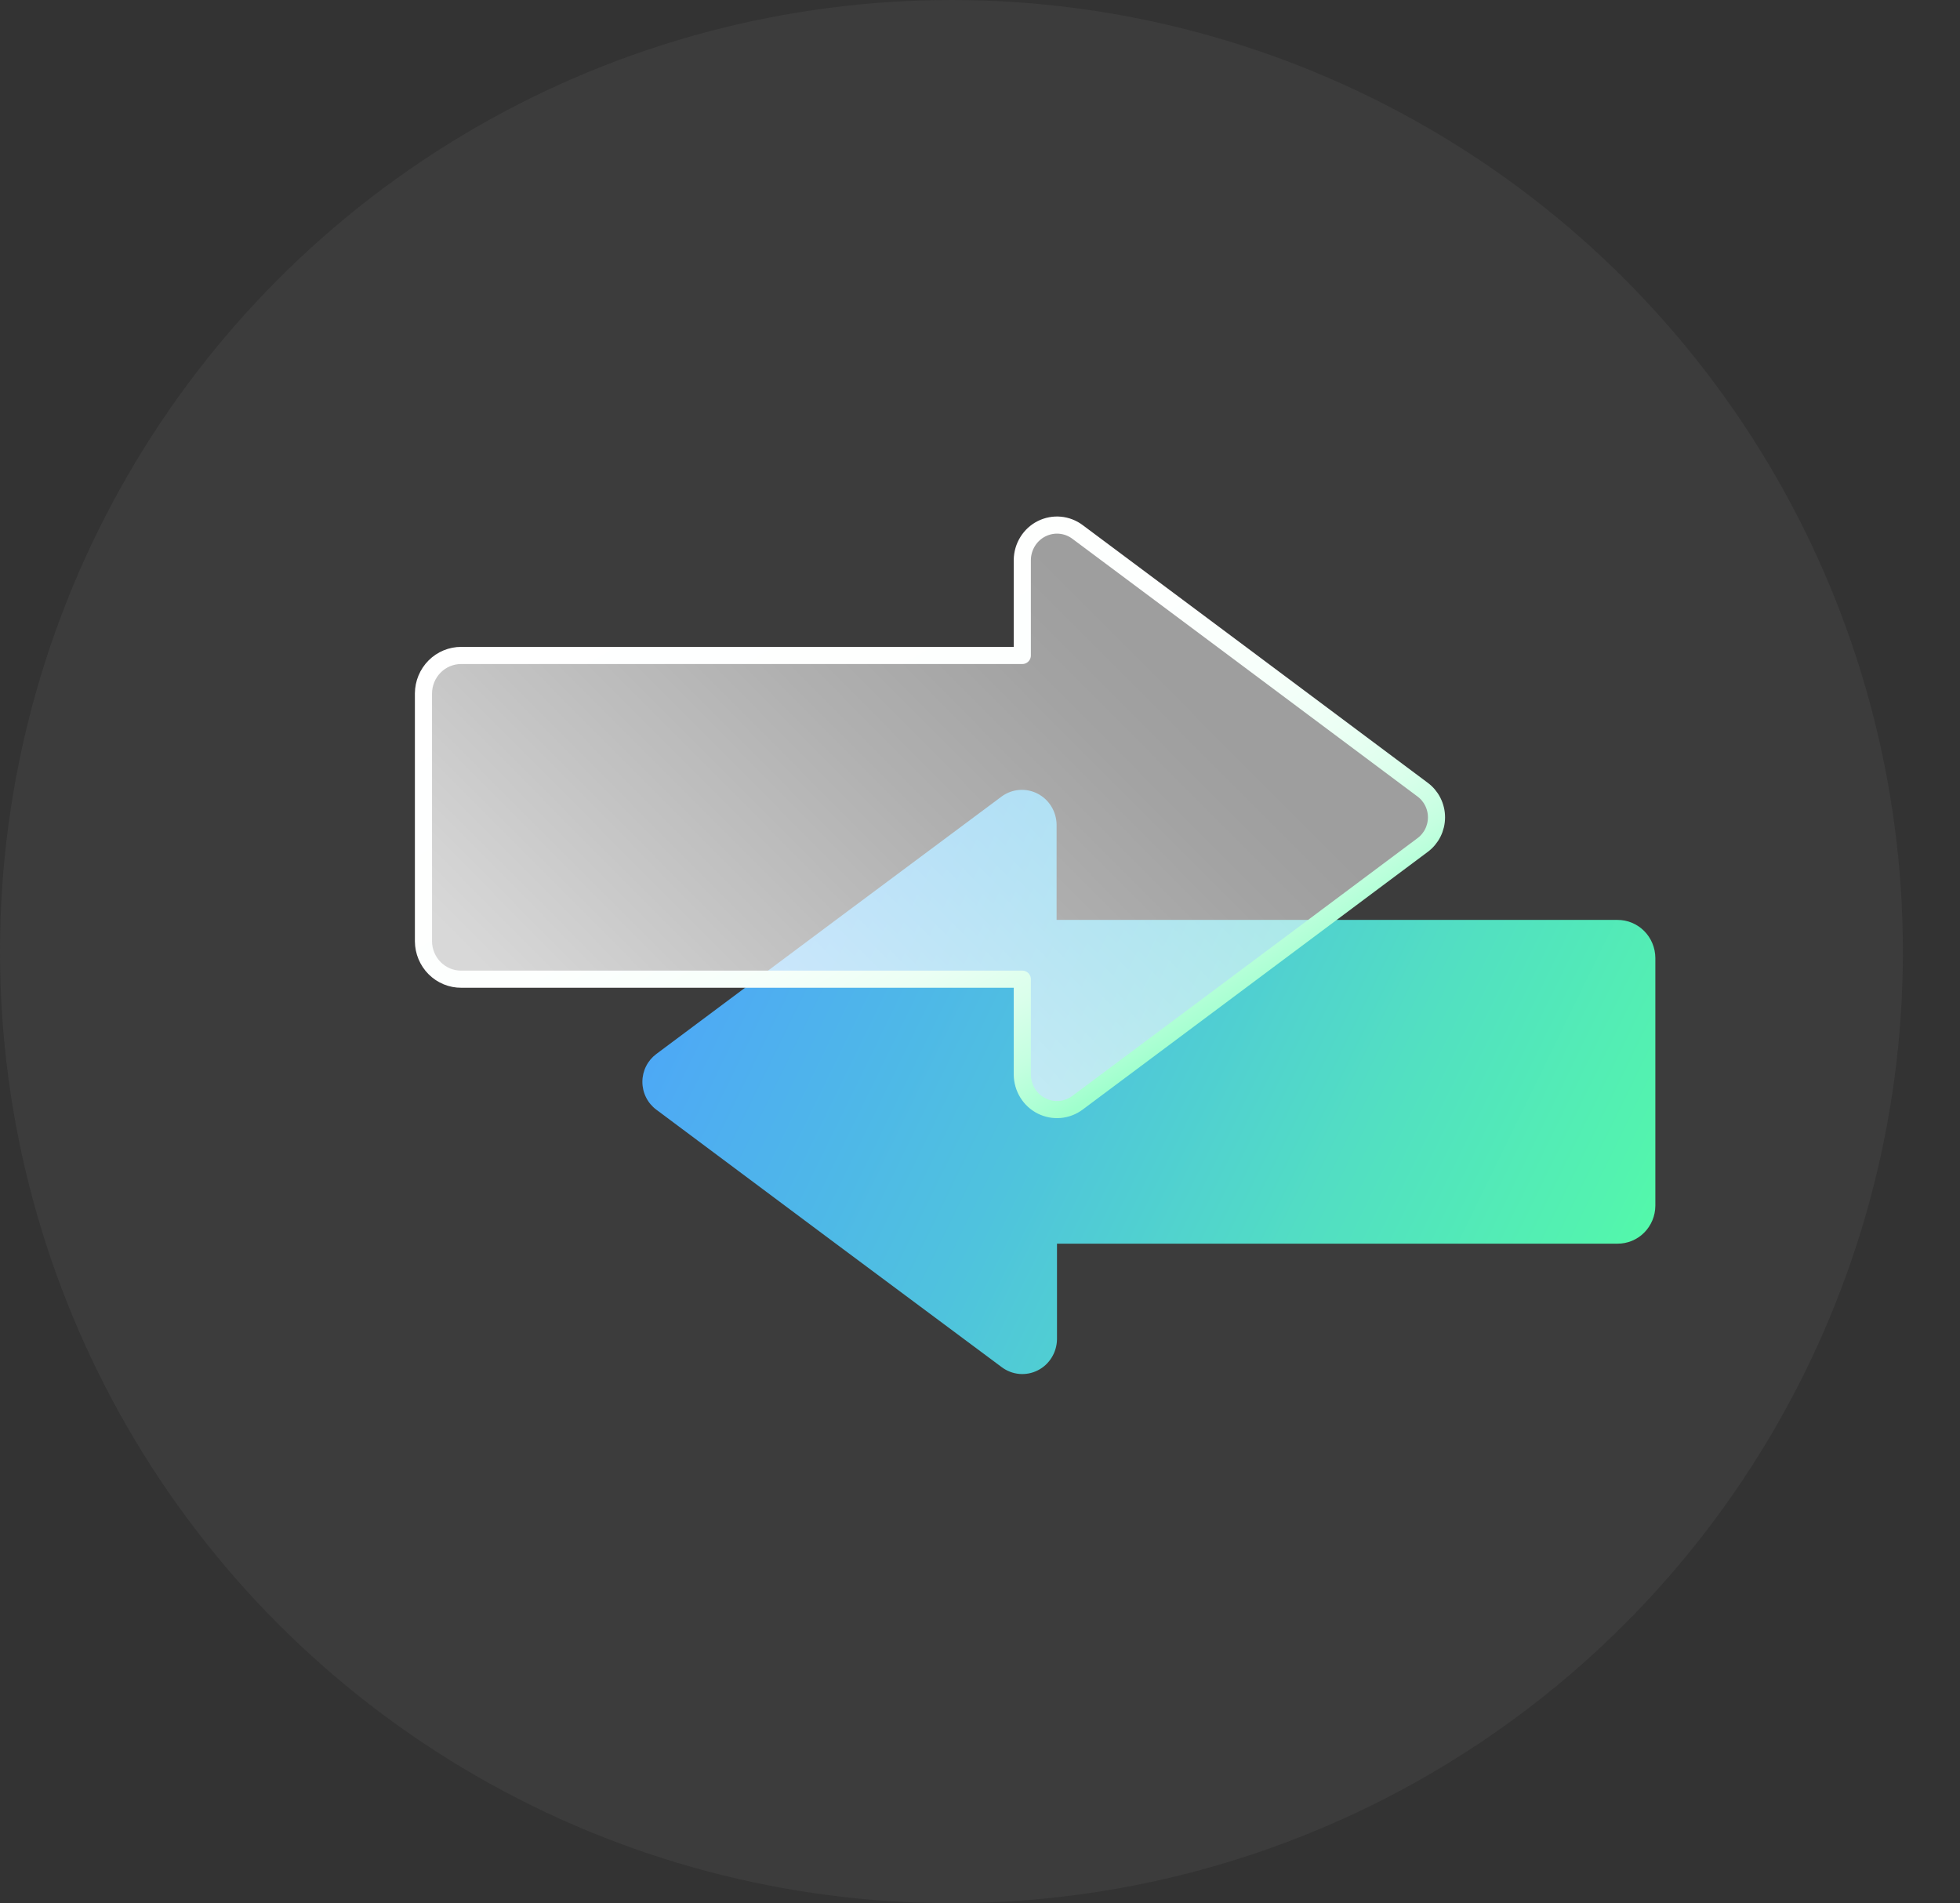
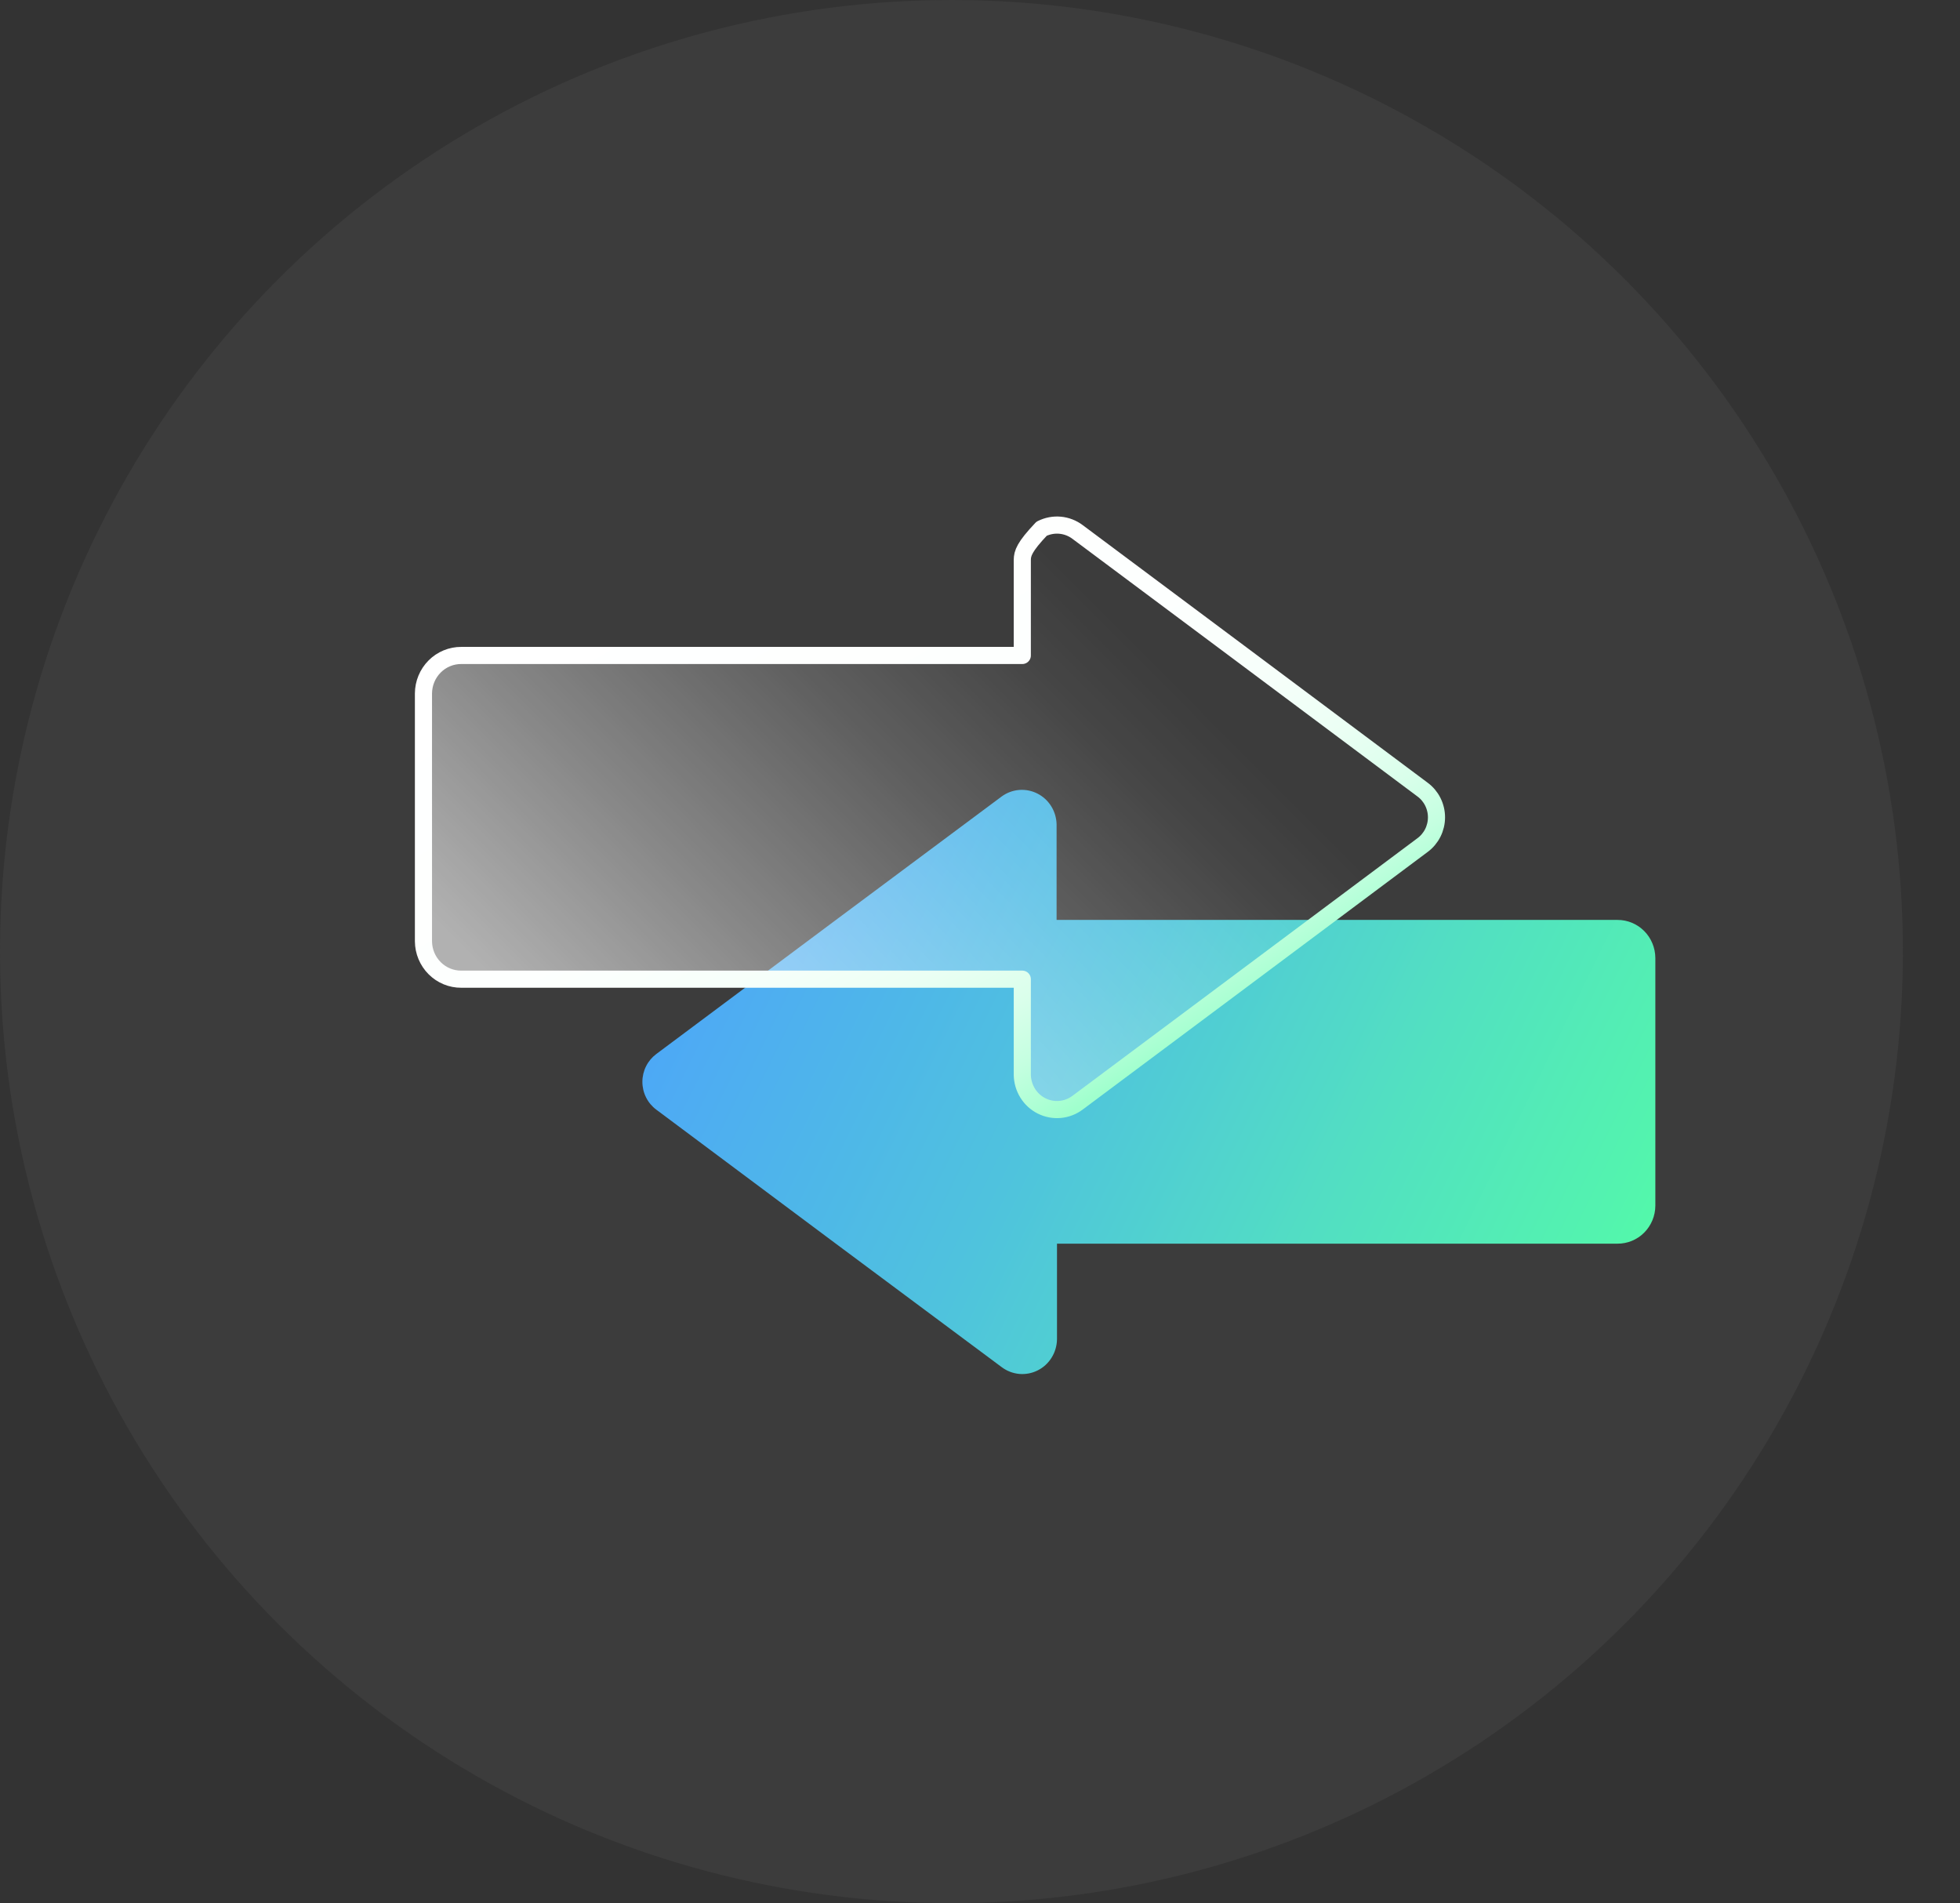
<svg xmlns="http://www.w3.org/2000/svg" width="103" height="100" viewBox="0 0 103 100" fill="none">
  <rect x="0" y="0" width="103" height="100" fill="#333333" stroke="none" />
  <circle cx="50" cy="50" r="50" fill="#5F5F5F" fill-opacity="0.2" />
  <path d="M52.638 41.851L44.028 48.264L34.49 55.382C34.264 55.55 34.079 55.77 33.952 56.024C33.824 56.278 33.758 56.559 33.758 56.845C33.758 57.13 33.824 57.411 33.952 57.665C34.079 57.92 34.264 58.14 34.49 58.307L44.028 65.426L52.638 71.834C52.907 72.037 53.227 72.161 53.561 72.192C53.895 72.222 54.231 72.158 54.532 72.007C54.833 71.856 55.087 71.623 55.265 71.334C55.444 71.046 55.541 70.713 55.546 70.372V65.348H84.998C85.257 65.35 85.515 65.3 85.755 65.201C85.996 65.103 86.215 64.957 86.4 64.772C86.585 64.587 86.732 64.367 86.834 64.124C86.935 63.882 86.988 63.621 86.99 63.357V50.332C86.986 49.8 86.774 49.29 86.4 48.916C86.026 48.542 85.522 48.334 84.998 48.337H55.525V43.314C55.517 42.976 55.419 42.647 55.242 42.362C55.064 42.077 54.813 41.847 54.516 41.697C54.218 41.546 53.886 41.481 53.556 41.508C53.224 41.535 52.907 41.654 52.638 41.851Z" fill="url(#paint0_linear_558_920)" />
  <path d="M56.631 57.938L65.219 51.529L74.753 44.407C74.981 44.24 75.166 44.02 75.294 43.767C75.422 43.513 75.489 43.231 75.489 42.946C75.489 42.661 75.422 42.38 75.294 42.126C75.166 41.872 74.981 41.653 74.753 41.486L65.219 34.363L56.631 27.955C56.362 27.751 56.042 27.628 55.708 27.597C55.374 27.567 55.038 27.631 54.737 27.782C54.436 27.933 54.182 28.166 54.004 28.454C53.825 28.743 53.728 29.076 53.723 29.417V34.441H24.241C23.982 34.439 23.725 34.49 23.484 34.589C23.244 34.688 23.025 34.835 22.841 35.02C22.656 35.205 22.509 35.425 22.408 35.669C22.307 35.911 22.255 36.172 22.253 36.436V49.461C22.257 49.992 22.469 50.501 22.842 50.874C23.215 51.247 23.718 51.455 24.241 51.451H53.723V56.475C53.728 56.816 53.825 57.149 54.004 57.438C54.182 57.726 54.436 57.959 54.737 58.11C55.038 58.261 55.374 58.325 55.708 58.295C56.042 58.264 56.362 58.141 56.631 57.938Z" fill="url(#paint1_linear_558_920)" />
  <g opacity="0.5">
-     <path d="M56.631 57.938L65.219 51.529L74.753 44.407C74.981 44.24 75.166 44.02 75.294 43.767C75.422 43.513 75.489 43.231 75.489 42.946C75.489 42.661 75.422 42.38 75.294 42.126C75.166 41.872 74.981 41.653 74.753 41.486L65.219 34.363L56.631 27.955C56.362 27.751 56.042 27.628 55.708 27.597C55.374 27.567 55.038 27.631 54.737 27.782C54.436 27.933 54.182 28.166 54.004 28.454C53.825 28.743 53.728 29.076 53.723 29.417V34.441H24.241C23.982 34.439 23.725 34.49 23.484 34.589C23.244 34.688 23.025 34.835 22.841 35.02C22.656 35.205 22.509 35.425 22.408 35.669C22.307 35.911 22.255 36.172 22.253 36.436V49.461C22.257 49.992 22.469 50.501 22.842 50.874C23.215 51.247 23.718 51.455 24.241 51.451H53.723V56.475C53.728 56.816 53.825 57.149 54.004 57.438C54.182 57.726 54.436 57.959 54.737 58.11C55.038 58.261 55.374 58.325 55.708 58.295C56.042 58.264 56.362 58.141 56.631 57.938Z" fill="white" />
-   </g>
-   <path d="M56.631 57.938L65.219 51.529L74.753 44.407C74.981 44.24 75.166 44.02 75.294 43.767C75.422 43.513 75.489 43.231 75.489 42.946C75.489 42.661 75.422 42.38 75.294 42.126C75.166 41.872 74.981 41.653 74.753 41.486L65.219 34.363L56.631 27.955C56.362 27.751 56.042 27.628 55.708 27.597C55.374 27.567 55.038 27.631 54.737 27.782C54.436 27.933 54.182 28.166 54.004 28.454C53.825 28.743 53.728 29.076 53.723 29.417V34.441H24.241C23.982 34.439 23.725 34.49 23.484 34.589C23.244 34.688 23.025 34.835 22.841 35.02C22.656 35.205 22.509 35.425 22.408 35.669C22.307 35.911 22.255 36.172 22.253 36.436V49.461C22.257 49.992 22.469 50.501 22.842 50.874C23.215 51.247 23.718 51.455 24.241 51.451H53.723V56.475C53.728 56.816 53.825 57.149 54.004 57.438C54.182 57.726 54.436 57.959 54.737 58.11C55.038 58.261 55.374 58.325 55.708 58.295C56.042 58.264 56.362 58.141 56.631 57.938Z" stroke="url(#paint2_linear_558_920)" stroke-width="0.9" stroke-linecap="round" stroke-linejoin="round" />
+     </g>
+   <path d="M56.631 57.938L65.219 51.529L74.753 44.407C74.981 44.24 75.166 44.02 75.294 43.767C75.422 43.513 75.489 43.231 75.489 42.946C75.489 42.661 75.422 42.38 75.294 42.126C75.166 41.872 74.981 41.653 74.753 41.486L65.219 34.363L56.631 27.955C56.362 27.751 56.042 27.628 55.708 27.597C55.374 27.567 55.038 27.631 54.737 27.782C53.825 28.743 53.728 29.076 53.723 29.417V34.441H24.241C23.982 34.439 23.725 34.49 23.484 34.589C23.244 34.688 23.025 34.835 22.841 35.02C22.656 35.205 22.509 35.425 22.408 35.669C22.307 35.911 22.255 36.172 22.253 36.436V49.461C22.257 49.992 22.469 50.501 22.842 50.874C23.215 51.247 23.718 51.455 24.241 51.451H53.723V56.475C53.728 56.816 53.825 57.149 54.004 57.438C54.182 57.726 54.436 57.959 54.737 58.11C55.038 58.261 55.374 58.325 55.708 58.295C56.042 58.264 56.362 58.141 56.631 57.938Z" stroke="url(#paint2_linear_558_920)" stroke-width="0.9" stroke-linecap="round" stroke-linejoin="round" />
  <defs>
    <linearGradient id="paint0_linear_558_920" x1="35.316" y1="43.067" x2="88.282" y2="68.968" gradientUnits="userSpaceOnUse">
      <stop stop-color="#4DA3FB" />
      <stop offset="0.4" stop-color="#4FC2DE" />
      <stop offset="0.69" stop-color="#52E0C1" />
      <stop offset="0.9" stop-color="#53F3AF" />
      <stop offset="1" stop-color="#54FFA4" />
    </linearGradient>
    <linearGradient id="paint1_linear_558_920" x1="31.748" y1="57.28" x2="62.841" y2="26.293" gradientUnits="userSpaceOnUse">
      <stop stop-color="white" stop-opacity="0.6" />
      <stop offset="0.25" stop-color="white" stop-opacity="0.39" />
      <stop offset="0.52" stop-color="white" stop-opacity="0.18" />
      <stop offset="0.72" stop-color="white" stop-opacity="0.05" />
      <stop offset="0.83" stop-color="white" stop-opacity="0" />
    </linearGradient>
    <linearGradient id="paint2_linear_558_920" x1="37.462" y1="26.146" x2="56.353" y2="58.34" gradientUnits="userSpaceOnUse">
      <stop stop-color="white" />
      <stop offset="0.45" stop-color="#FDFFFE" />
      <stop offset="0.62" stop-color="#F6FFFA" />
      <stop offset="0.73" stop-color="#EBFFF4" />
      <stop offset="0.83" stop-color="#DAFFEB" />
      <stop offset="0.91" stop-color="#C4FFE0" />
      <stop offset="0.98" stop-color="#A9FFD2" />
      <stop offset="1" stop-color="#A0FFCD" />
    </linearGradient>
  </defs>
</svg>